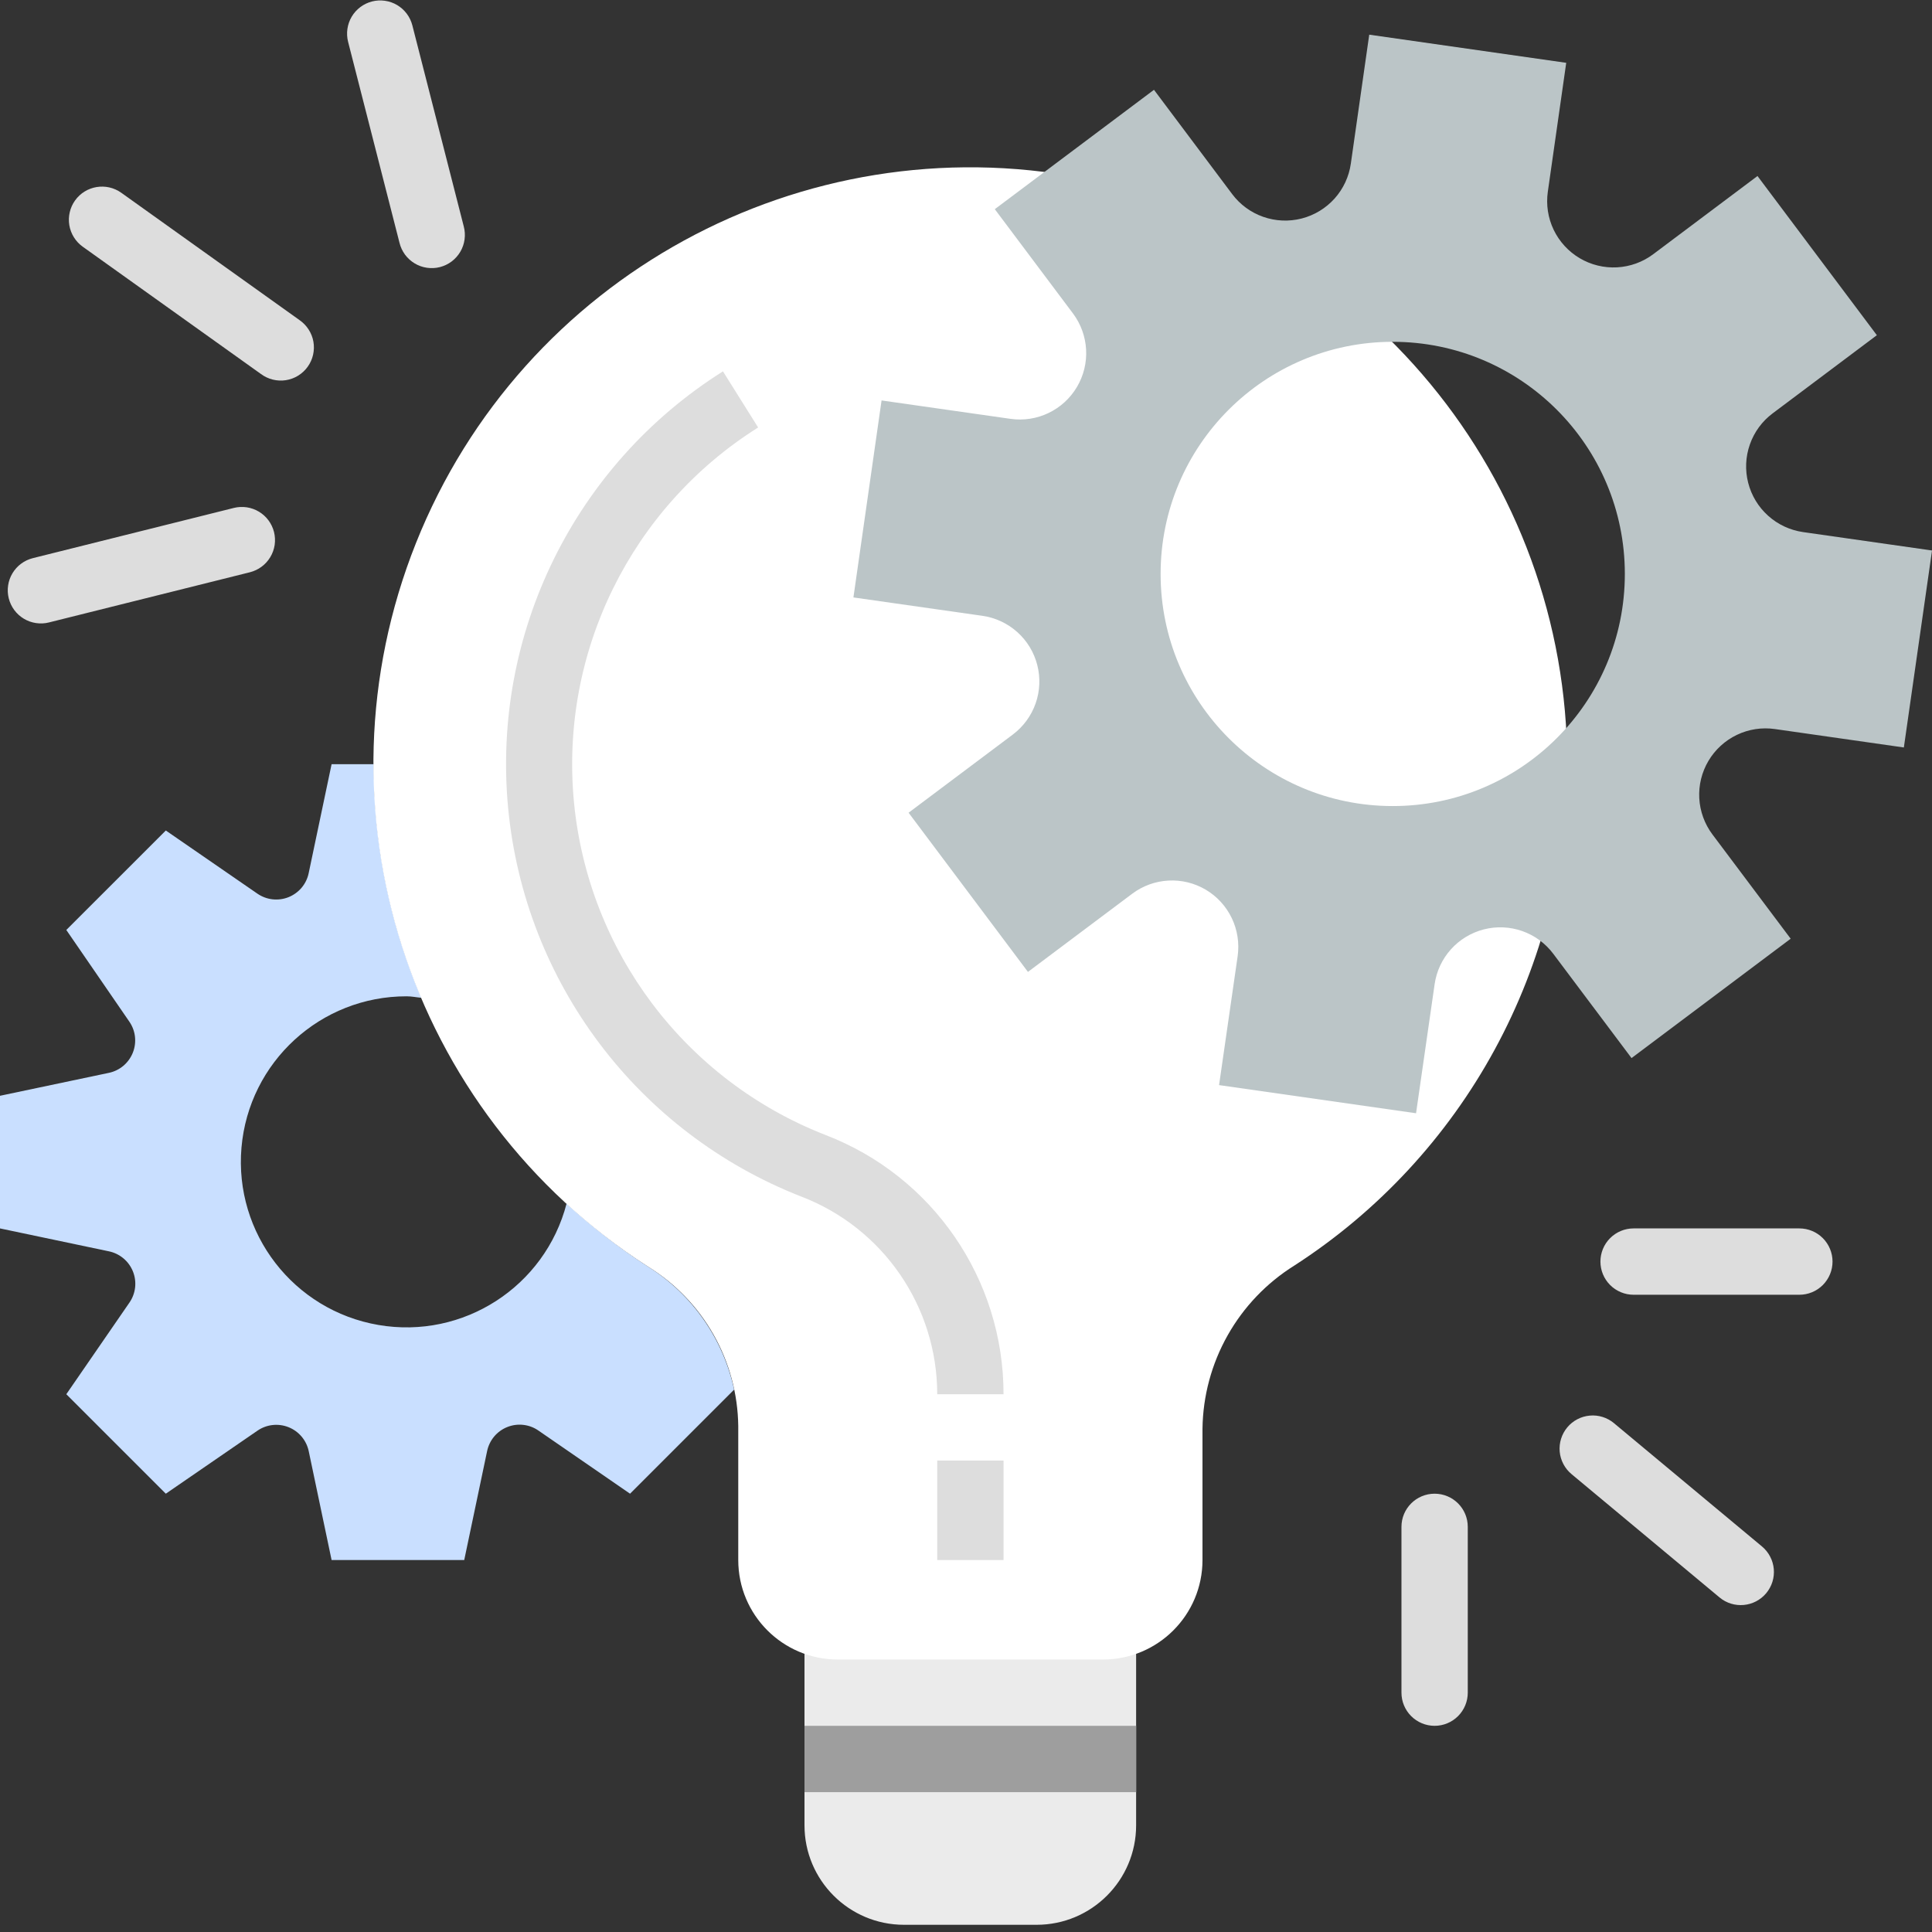
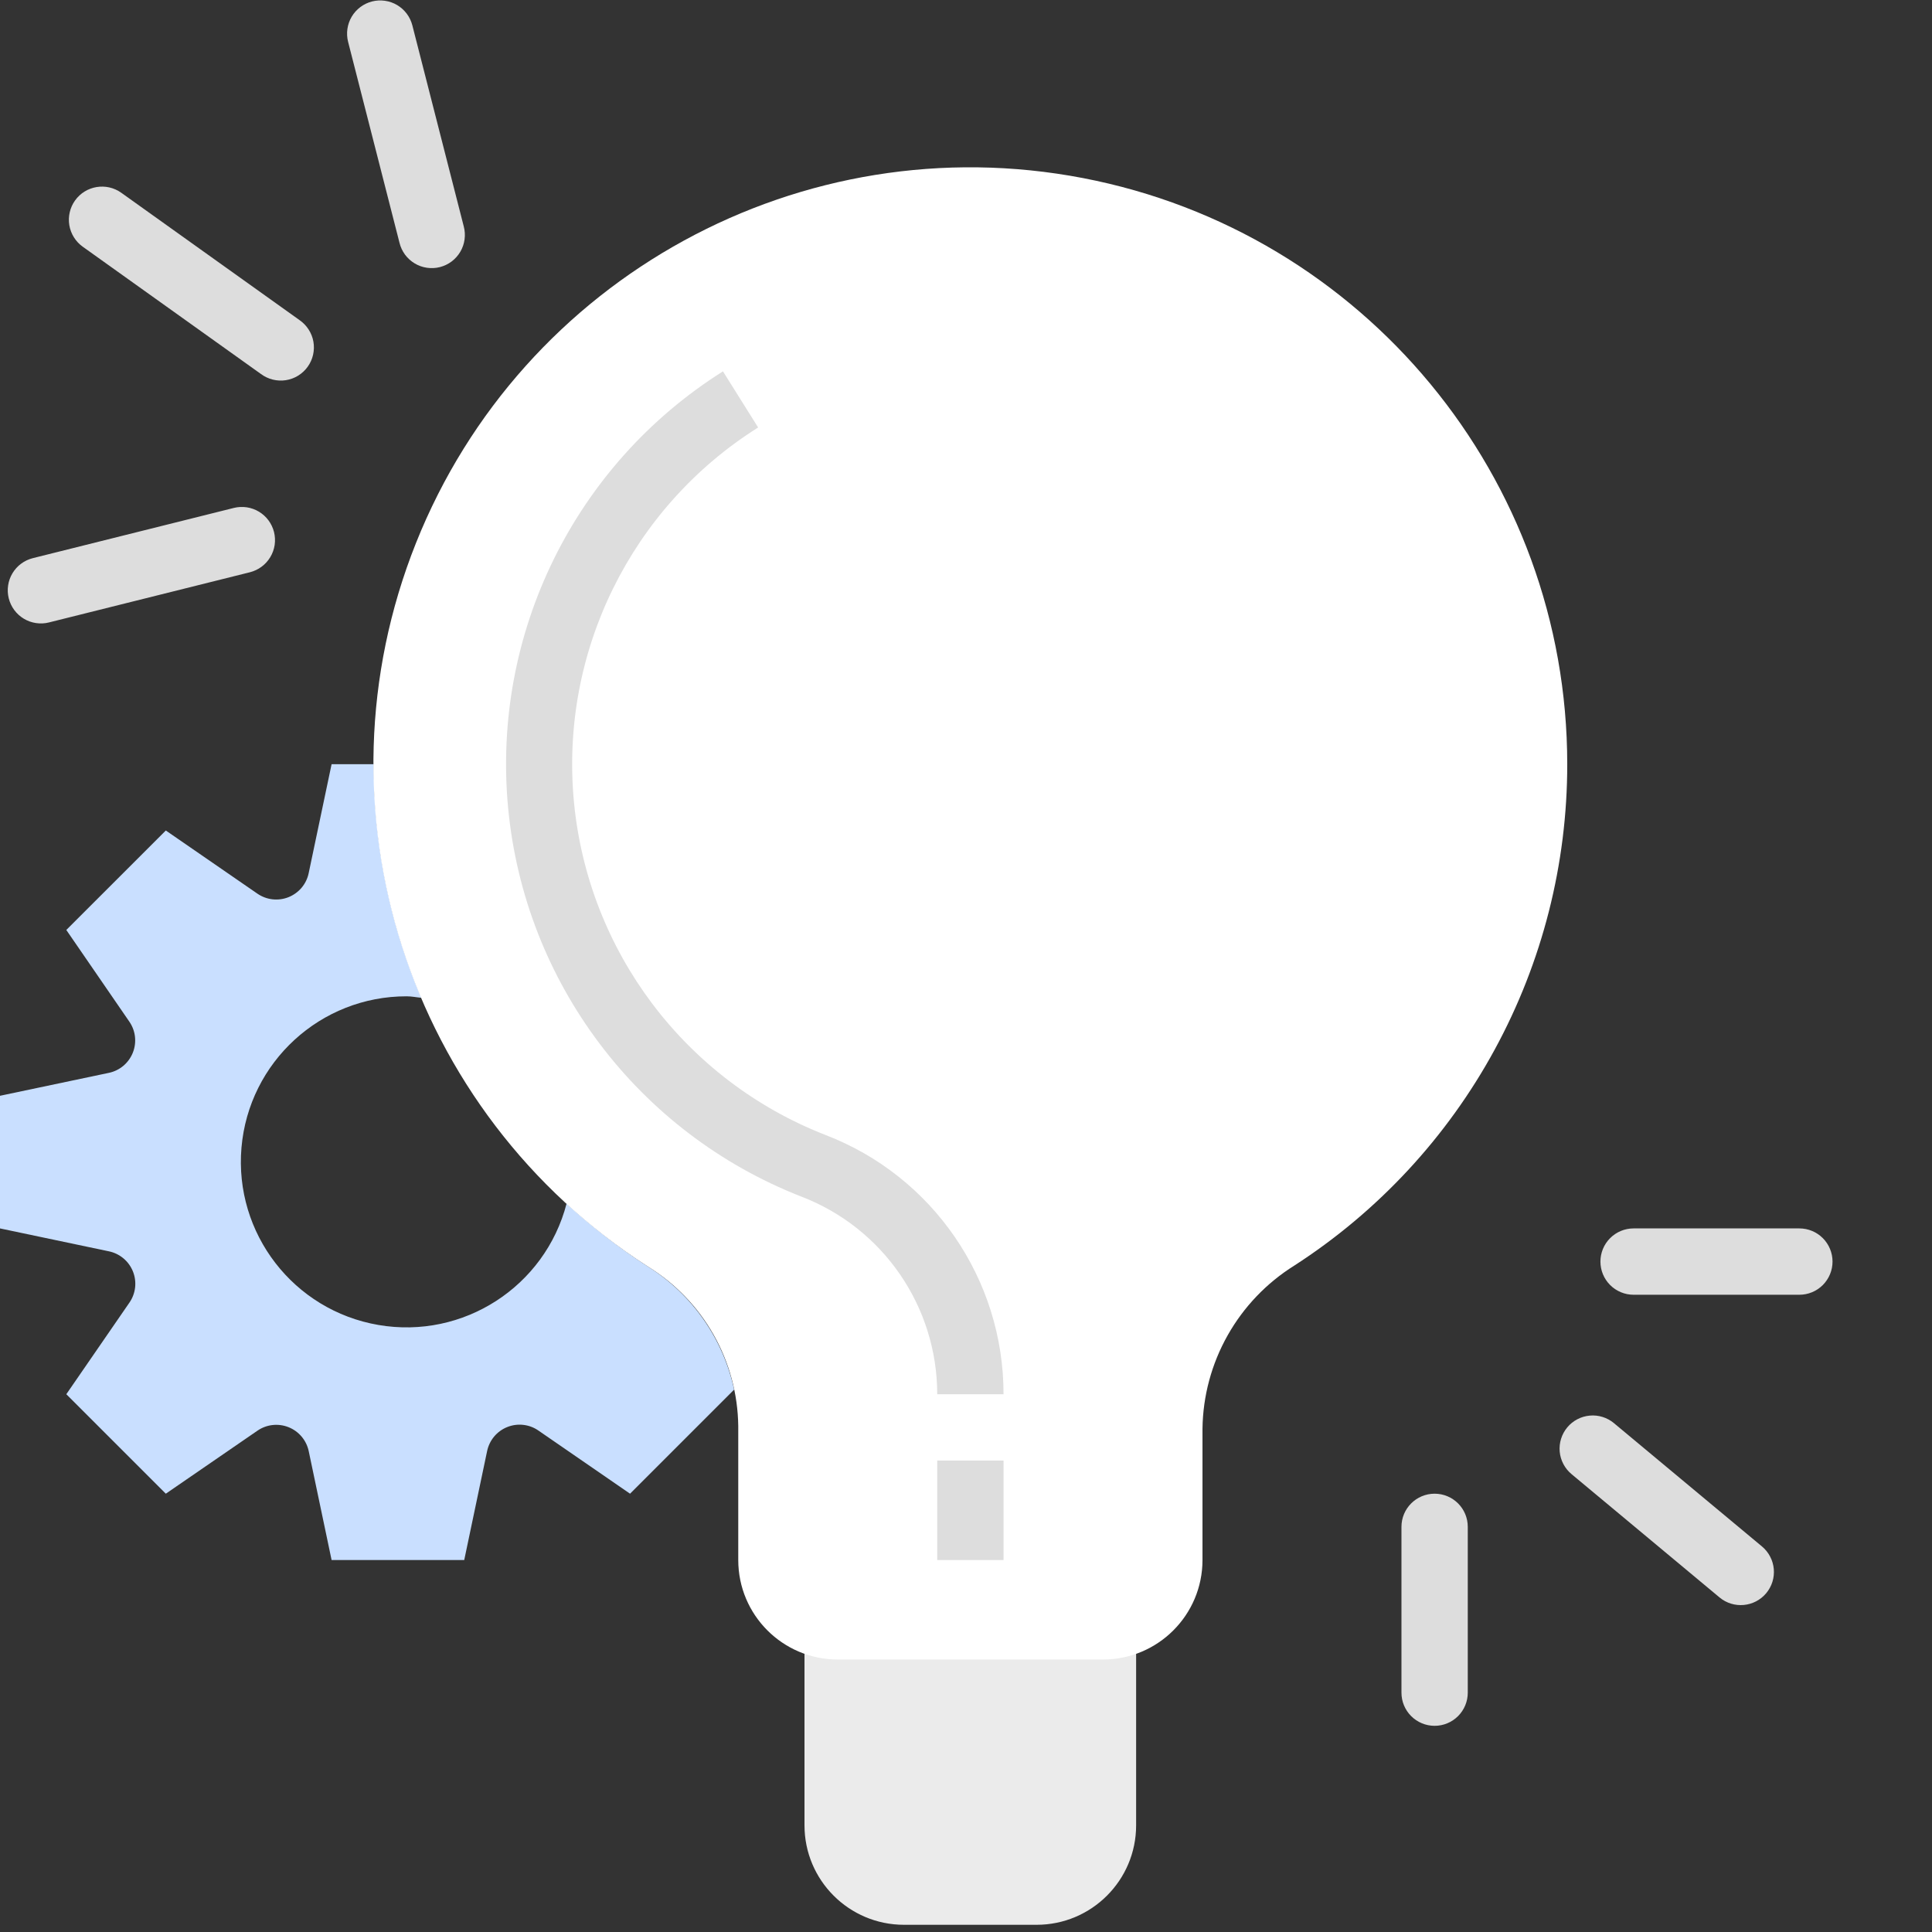
<svg xmlns="http://www.w3.org/2000/svg" width="74" height="74" viewBox="0 0 74 74" fill="none">
  <rect x="0" y="0" width="74" height="74" fill="#333333" stroke="none" />
  <g clip-path="url(#clip0_416_9913)">
    <path d="M30.814 69.914C30.814 72.018 32.52 73.724 34.625 73.724H39.705C41.809 73.724 43.516 72.018 43.516 69.914V62.293H30.814V69.914Z" fill="#EBEBEB" />
    <path d="M24.831 48.521C23.721 47.805 22.674 46.994 21.702 46.098C20.873 49.286 17.739 51.308 14.493 50.749C11.245 50.191 8.967 47.24 9.249 43.958C9.531 40.675 12.281 38.156 15.575 38.161C15.77 38.161 15.956 38.201 16.142 38.218C14.938 35.388 14.318 32.345 14.318 29.27H12.701L11.823 33.444C11.781 33.649 11.688 33.84 11.553 34.001C11.418 34.161 11.246 34.285 11.052 34.363C10.858 34.441 10.647 34.469 10.439 34.446C10.231 34.423 10.032 34.348 9.86 34.23L6.351 31.81L2.54 35.62L4.953 39.13C5.072 39.302 5.147 39.501 5.17 39.709C5.193 39.917 5.165 40.127 5.087 40.322C5.009 40.516 4.885 40.688 4.725 40.823C4.565 40.957 4.374 41.05 4.169 41.093L0 41.971V47.051L4.174 47.929C4.379 47.972 4.569 48.065 4.73 48.2C4.89 48.334 5.014 48.506 5.092 48.7C5.17 48.895 5.198 49.105 5.175 49.313C5.151 49.521 5.077 49.72 4.958 49.892L2.54 53.402L6.351 57.212L9.86 54.799C10.032 54.68 10.231 54.605 10.44 54.582C10.648 54.559 10.858 54.587 11.053 54.665C11.247 54.742 11.419 54.867 11.554 55.027C11.689 55.188 11.782 55.379 11.825 55.584L12.701 59.753H17.781L18.658 55.578C18.701 55.373 18.794 55.182 18.928 55.021C19.063 54.861 19.235 54.736 19.43 54.659C19.624 54.581 19.835 54.552 20.043 54.576C20.251 54.599 20.45 54.673 20.622 54.793L24.132 57.212L28.119 53.225C27.912 52.262 27.515 51.349 26.95 50.541C26.386 49.733 25.665 49.046 24.831 48.521Z" fill="#C9DFFF" />
    <path d="M60.029 29.27C60.028 18.309 52.246 8.89 41.482 6.821C30.718 4.753 20 10.614 15.935 20.794C11.871 30.974 15.603 42.607 24.831 48.521C25.872 49.166 26.733 50.063 27.335 51.129C27.938 52.195 28.261 53.396 28.277 54.62V59.753C28.277 61.857 29.982 63.563 32.087 63.563H42.248C44.352 63.563 46.058 61.857 46.058 59.753V54.725C46.074 53.472 46.404 52.243 47.019 51.151C47.634 50.058 48.513 49.138 49.576 48.474C52.785 46.402 55.423 43.559 57.249 40.204C59.076 36.849 60.031 33.09 60.029 29.27Z" fill="white" />
-     <path d="M67.895 15.834L71.888 12.839L67.316 6.742L63.322 9.737C62.921 10.038 62.438 10.213 61.937 10.24C61.435 10.267 60.937 10.145 60.505 9.889C60.073 9.633 59.727 9.255 59.509 8.802C59.292 8.35 59.214 7.843 59.285 7.345L59.99 2.406L52.445 1.328L51.74 6.267C51.67 6.765 51.453 7.23 51.118 7.604C50.782 7.978 50.343 8.245 49.857 8.369C49.37 8.494 48.857 8.472 48.383 8.305C47.909 8.139 47.495 7.835 47.194 7.433L44.2 3.44L38.103 8.012L41.097 12.005C41.713 12.828 41.773 13.939 41.249 14.823C40.726 15.706 39.722 16.188 38.706 16.043L33.766 15.338L32.688 22.883L37.628 23.587C38.126 23.658 38.591 23.875 38.965 24.211C39.34 24.546 39.606 24.985 39.73 25.472C39.855 25.959 39.833 26.471 39.666 26.945C39.499 27.419 39.195 27.833 38.793 28.135L34.801 31.129L39.373 37.226L43.366 34.232C43.767 33.931 44.25 33.755 44.752 33.728C45.253 33.7 45.752 33.822 46.184 34.078C46.616 34.334 46.963 34.713 47.18 35.166C47.397 35.619 47.475 36.126 47.405 36.623L46.693 41.562L54.238 42.64L54.949 37.7C55.02 37.202 55.237 36.737 55.572 36.363C55.908 35.989 56.346 35.723 56.833 35.598C57.829 35.343 58.88 35.713 59.496 36.535L62.491 40.527L68.587 35.955L65.591 31.962C65.29 31.561 65.114 31.078 65.086 30.576C65.059 30.075 65.181 29.576 65.437 29.144C65.693 28.712 66.072 28.365 66.525 28.148C66.978 27.93 67.485 27.853 67.983 27.924L72.922 28.63L74.001 21.085L69.061 20.38C68.564 20.308 68.099 20.092 67.725 19.756C67.351 19.421 67.085 18.983 66.96 18.496C66.835 18.009 66.857 17.497 67.024 17.023C67.19 16.549 67.493 16.135 67.895 15.834ZM53.345 30.874C48.434 30.874 44.454 26.894 44.454 21.983C44.454 17.073 48.434 13.092 53.345 13.092C58.255 13.092 62.235 17.073 62.235 21.983C62.235 26.894 58.255 30.874 53.345 30.874Z" fill="#BBC5C7" />
-     <path d="M30.814 66.103H43.516V68.644H30.814V66.103Z" fill="#9E9E9E" />
    <path d="M35.898 55.942H38.438V59.752H35.898V55.942ZM38.438 53.402H35.898C35.897 50.044 33.826 47.033 30.69 45.831C24.439 43.387 20.097 37.632 19.463 30.951C18.829 24.269 22.011 17.8 27.691 14.224L29.038 16.373C24.169 19.437 21.44 24.983 21.983 30.711C22.526 36.439 26.248 41.373 31.607 43.468C35.723 45.043 38.441 48.995 38.438 53.402ZM62.57 47.051H68.92C69.257 47.051 69.58 47.185 69.818 47.423C70.056 47.662 70.19 47.985 70.19 48.322C70.19 48.658 70.056 48.981 69.818 49.22C69.58 49.458 69.257 49.592 68.92 49.592H62.57C62.233 49.592 61.91 49.458 61.672 49.22C61.433 48.981 61.3 48.658 61.3 48.322C61.3 47.985 61.433 47.662 61.672 47.423C61.91 47.185 62.233 47.051 62.57 47.051ZM60.029 54.673C60.136 54.544 60.267 54.438 60.415 54.361C60.562 54.283 60.724 54.236 60.89 54.221C61.056 54.205 61.224 54.223 61.383 54.273C61.542 54.322 61.69 54.403 61.818 54.51L67.488 59.233C67.616 59.34 67.722 59.471 67.799 59.619C67.877 59.766 67.925 59.928 67.94 60.094C67.955 60.26 67.937 60.427 67.888 60.587C67.838 60.746 67.757 60.894 67.651 61.022C67.201 61.561 66.4 61.634 65.862 61.185L60.192 56.461C60.064 56.354 59.958 56.224 59.881 56.076C59.803 55.928 59.755 55.767 59.74 55.601C59.725 55.434 59.743 55.267 59.793 55.108C59.842 54.949 59.923 54.801 60.029 54.673ZM54.949 57.212C55.651 57.212 56.219 57.78 56.219 58.482V64.833C56.219 65.17 56.085 65.493 55.847 65.731C55.609 65.969 55.286 66.103 54.949 66.103C54.612 66.103 54.289 65.969 54.051 65.731C53.813 65.493 53.679 65.17 53.679 64.833V58.482C53.679 57.78 54.248 57.212 54.949 57.212ZM1.259 21.378L8.956 19.455C9.117 19.415 9.286 19.407 9.451 19.431C9.616 19.456 9.774 19.512 9.917 19.598C10.06 19.684 10.185 19.797 10.284 19.931C10.383 20.065 10.455 20.217 10.496 20.379C10.536 20.541 10.544 20.709 10.52 20.874C10.495 21.039 10.438 21.198 10.352 21.34C10.266 21.483 10.153 21.608 10.019 21.707C9.885 21.806 9.733 21.878 9.571 21.919L1.875 23.841C1.713 23.882 1.545 23.89 1.38 23.865C1.215 23.841 1.056 23.784 0.913 23.698C0.77 23.612 0.645 23.499 0.546 23.365C0.447 23.231 0.375 23.079 0.335 22.917C0.294 22.755 0.286 22.587 0.311 22.422C0.335 22.257 0.392 22.099 0.478 21.956C0.564 21.813 0.677 21.688 0.811 21.589C0.945 21.49 1.098 21.418 1.259 21.378ZM2.874 7.679C3.282 7.108 4.075 6.977 4.646 7.384L11.469 12.258C11.608 12.354 11.727 12.476 11.819 12.618C11.911 12.759 11.974 12.918 12.004 13.085C12.033 13.251 12.029 13.422 11.992 13.587C11.955 13.752 11.885 13.908 11.787 14.045C11.688 14.183 11.564 14.299 11.42 14.388C11.276 14.477 11.116 14.536 10.948 14.562C10.781 14.588 10.611 14.58 10.447 14.539C10.283 14.498 10.129 14.425 9.993 14.324L3.17 9.45C3.034 9.353 2.919 9.231 2.831 9.089C2.742 8.948 2.683 8.79 2.655 8.626C2.628 8.461 2.633 8.293 2.671 8.131C2.708 7.968 2.777 7.814 2.874 7.679ZM14.249 0.056C14.411 0.015 14.579 0.006 14.744 0.03C14.909 0.053 15.068 0.109 15.212 0.194C15.355 0.28 15.48 0.392 15.58 0.525C15.68 0.659 15.753 0.811 15.794 0.972L17.763 8.672C17.806 8.834 17.817 9.003 17.794 9.17C17.772 9.336 17.717 9.496 17.632 9.641C17.547 9.786 17.434 9.913 17.3 10.014C17.166 10.115 17.013 10.188 16.851 10.23C16.688 10.272 16.519 10.28 16.352 10.256C16.186 10.232 16.026 10.175 15.883 10.089C15.739 10.002 15.613 9.888 15.513 9.753C15.414 9.618 15.342 9.464 15.302 9.301L13.333 1.602C13.25 1.276 13.3 0.929 13.471 0.639C13.643 0.35 13.923 0.14 14.249 0.056Z" fill="#DDDDDD" />
  </g>
  <defs>
    <clipPath id="clip0_416_9913">
      <rect width="74" height="74" fill="white" />
    </clipPath>
  </defs>
</svg>